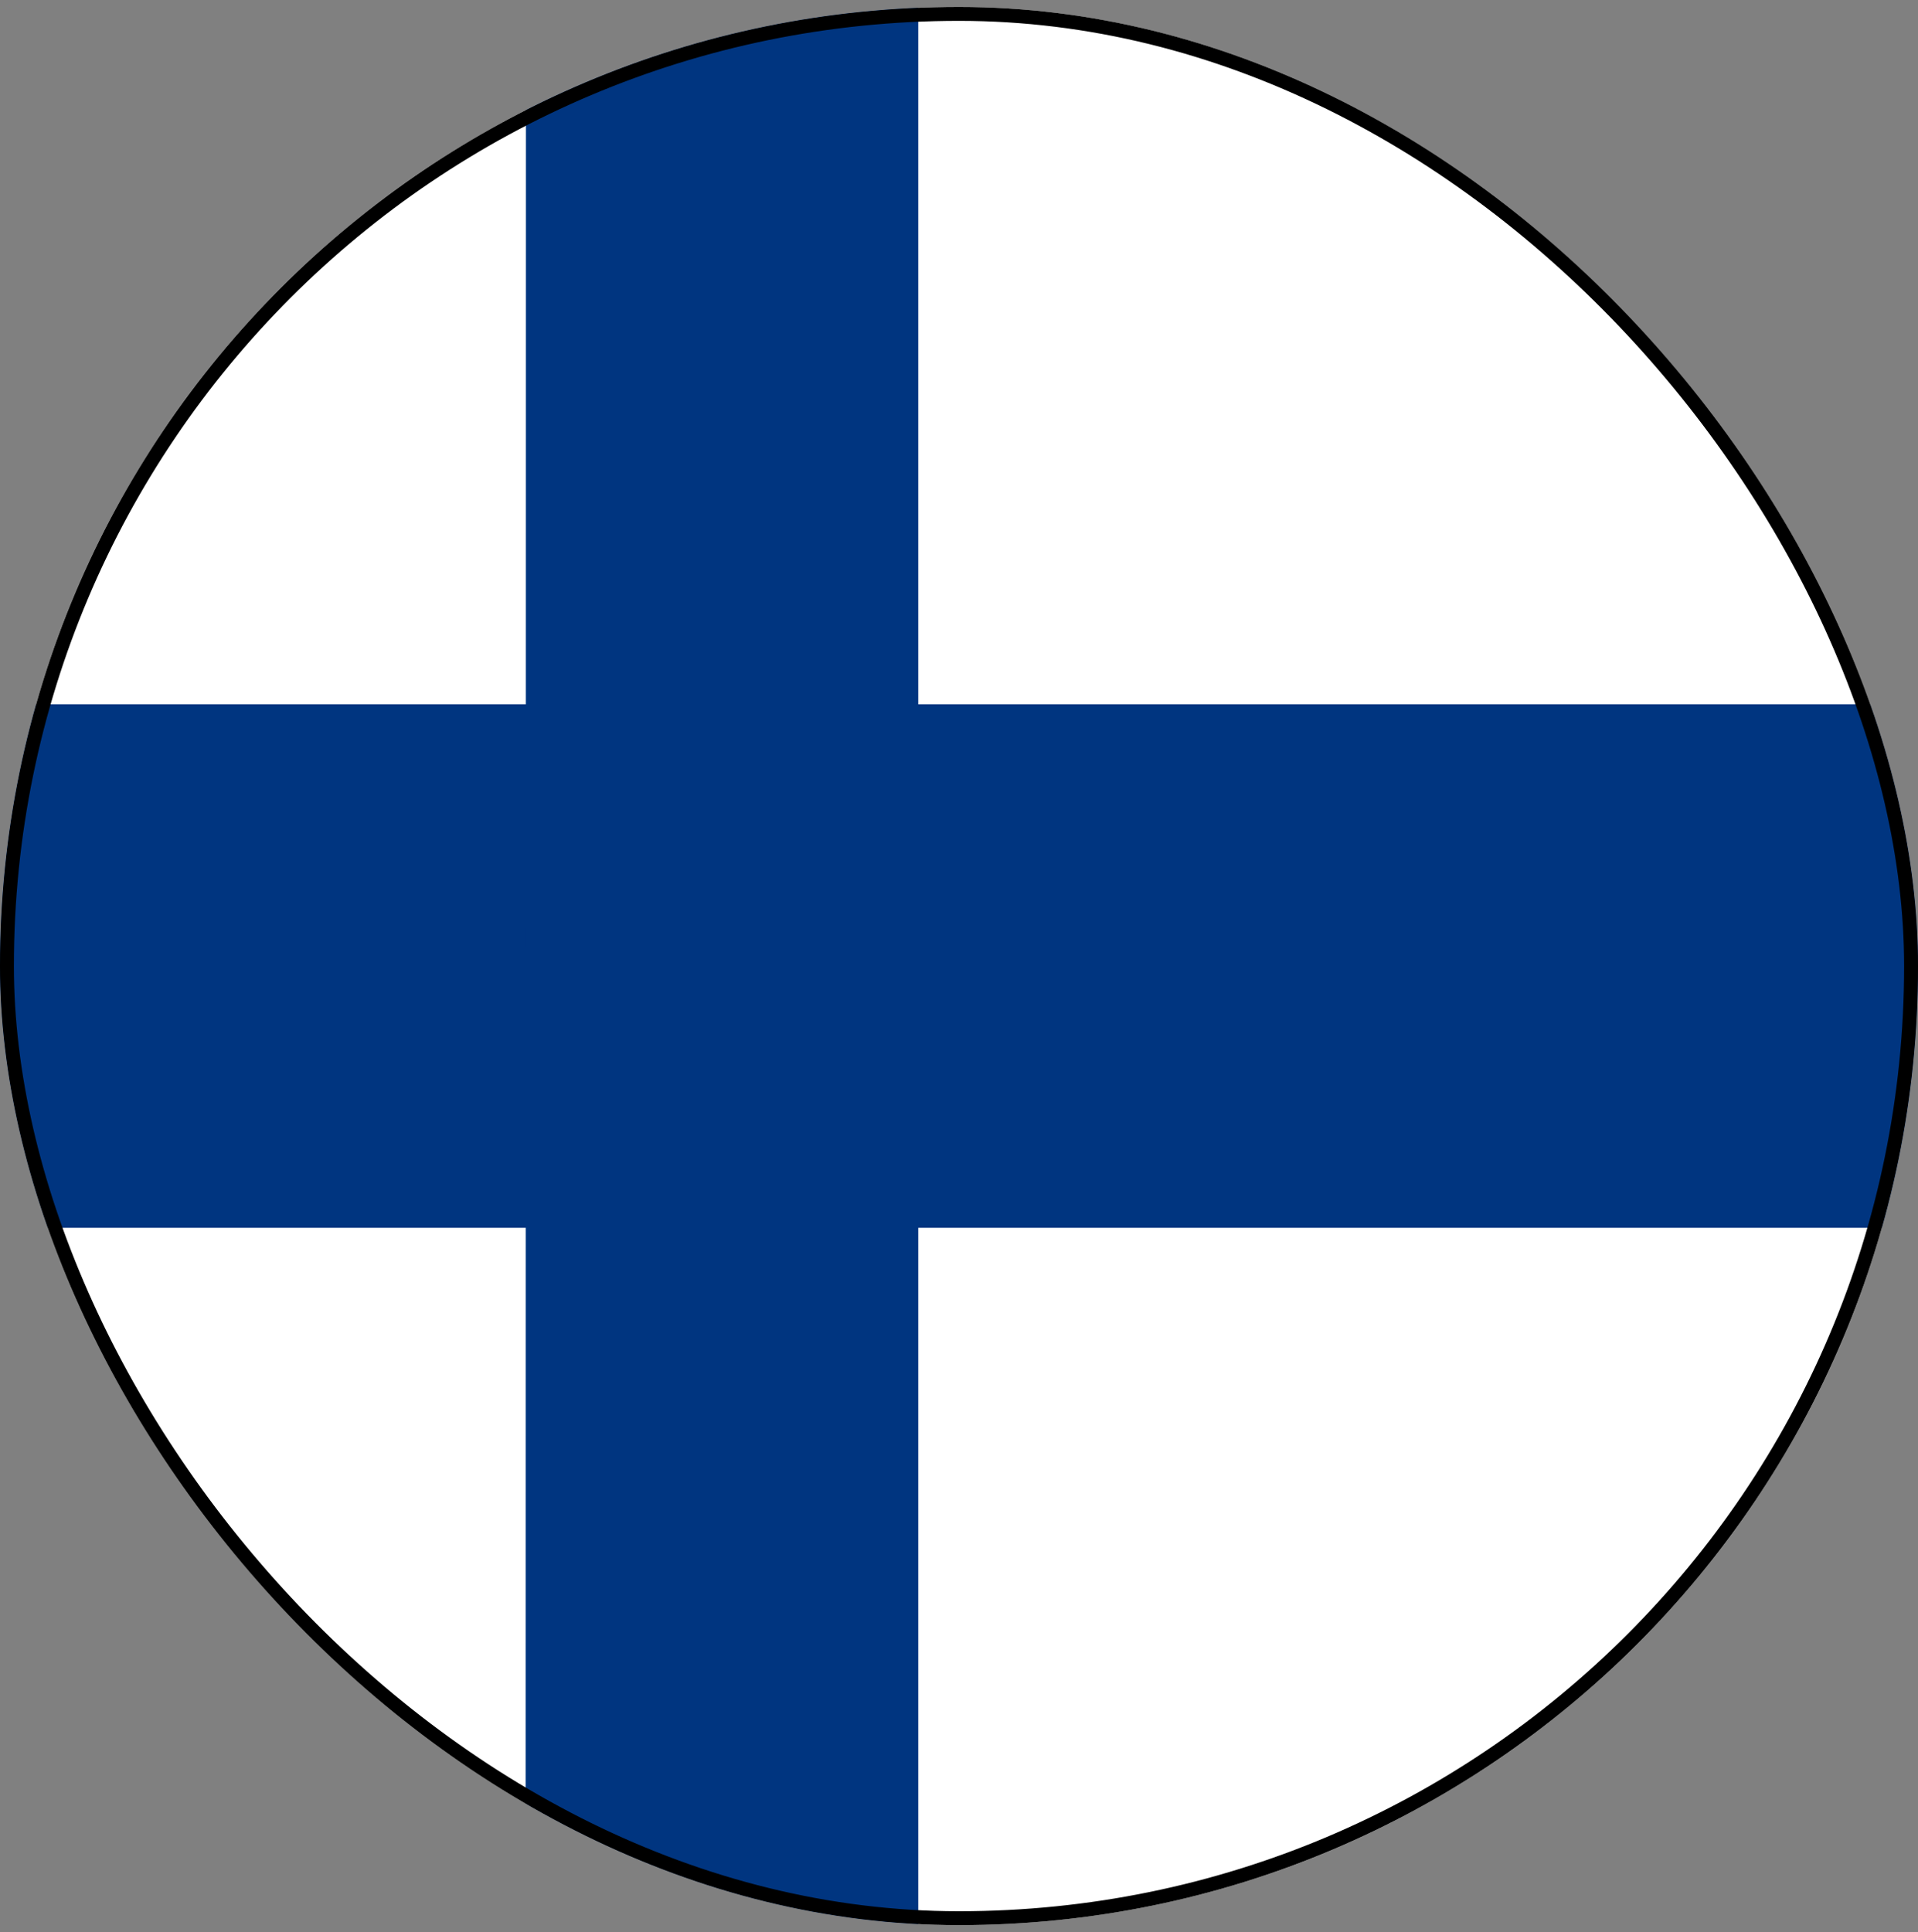
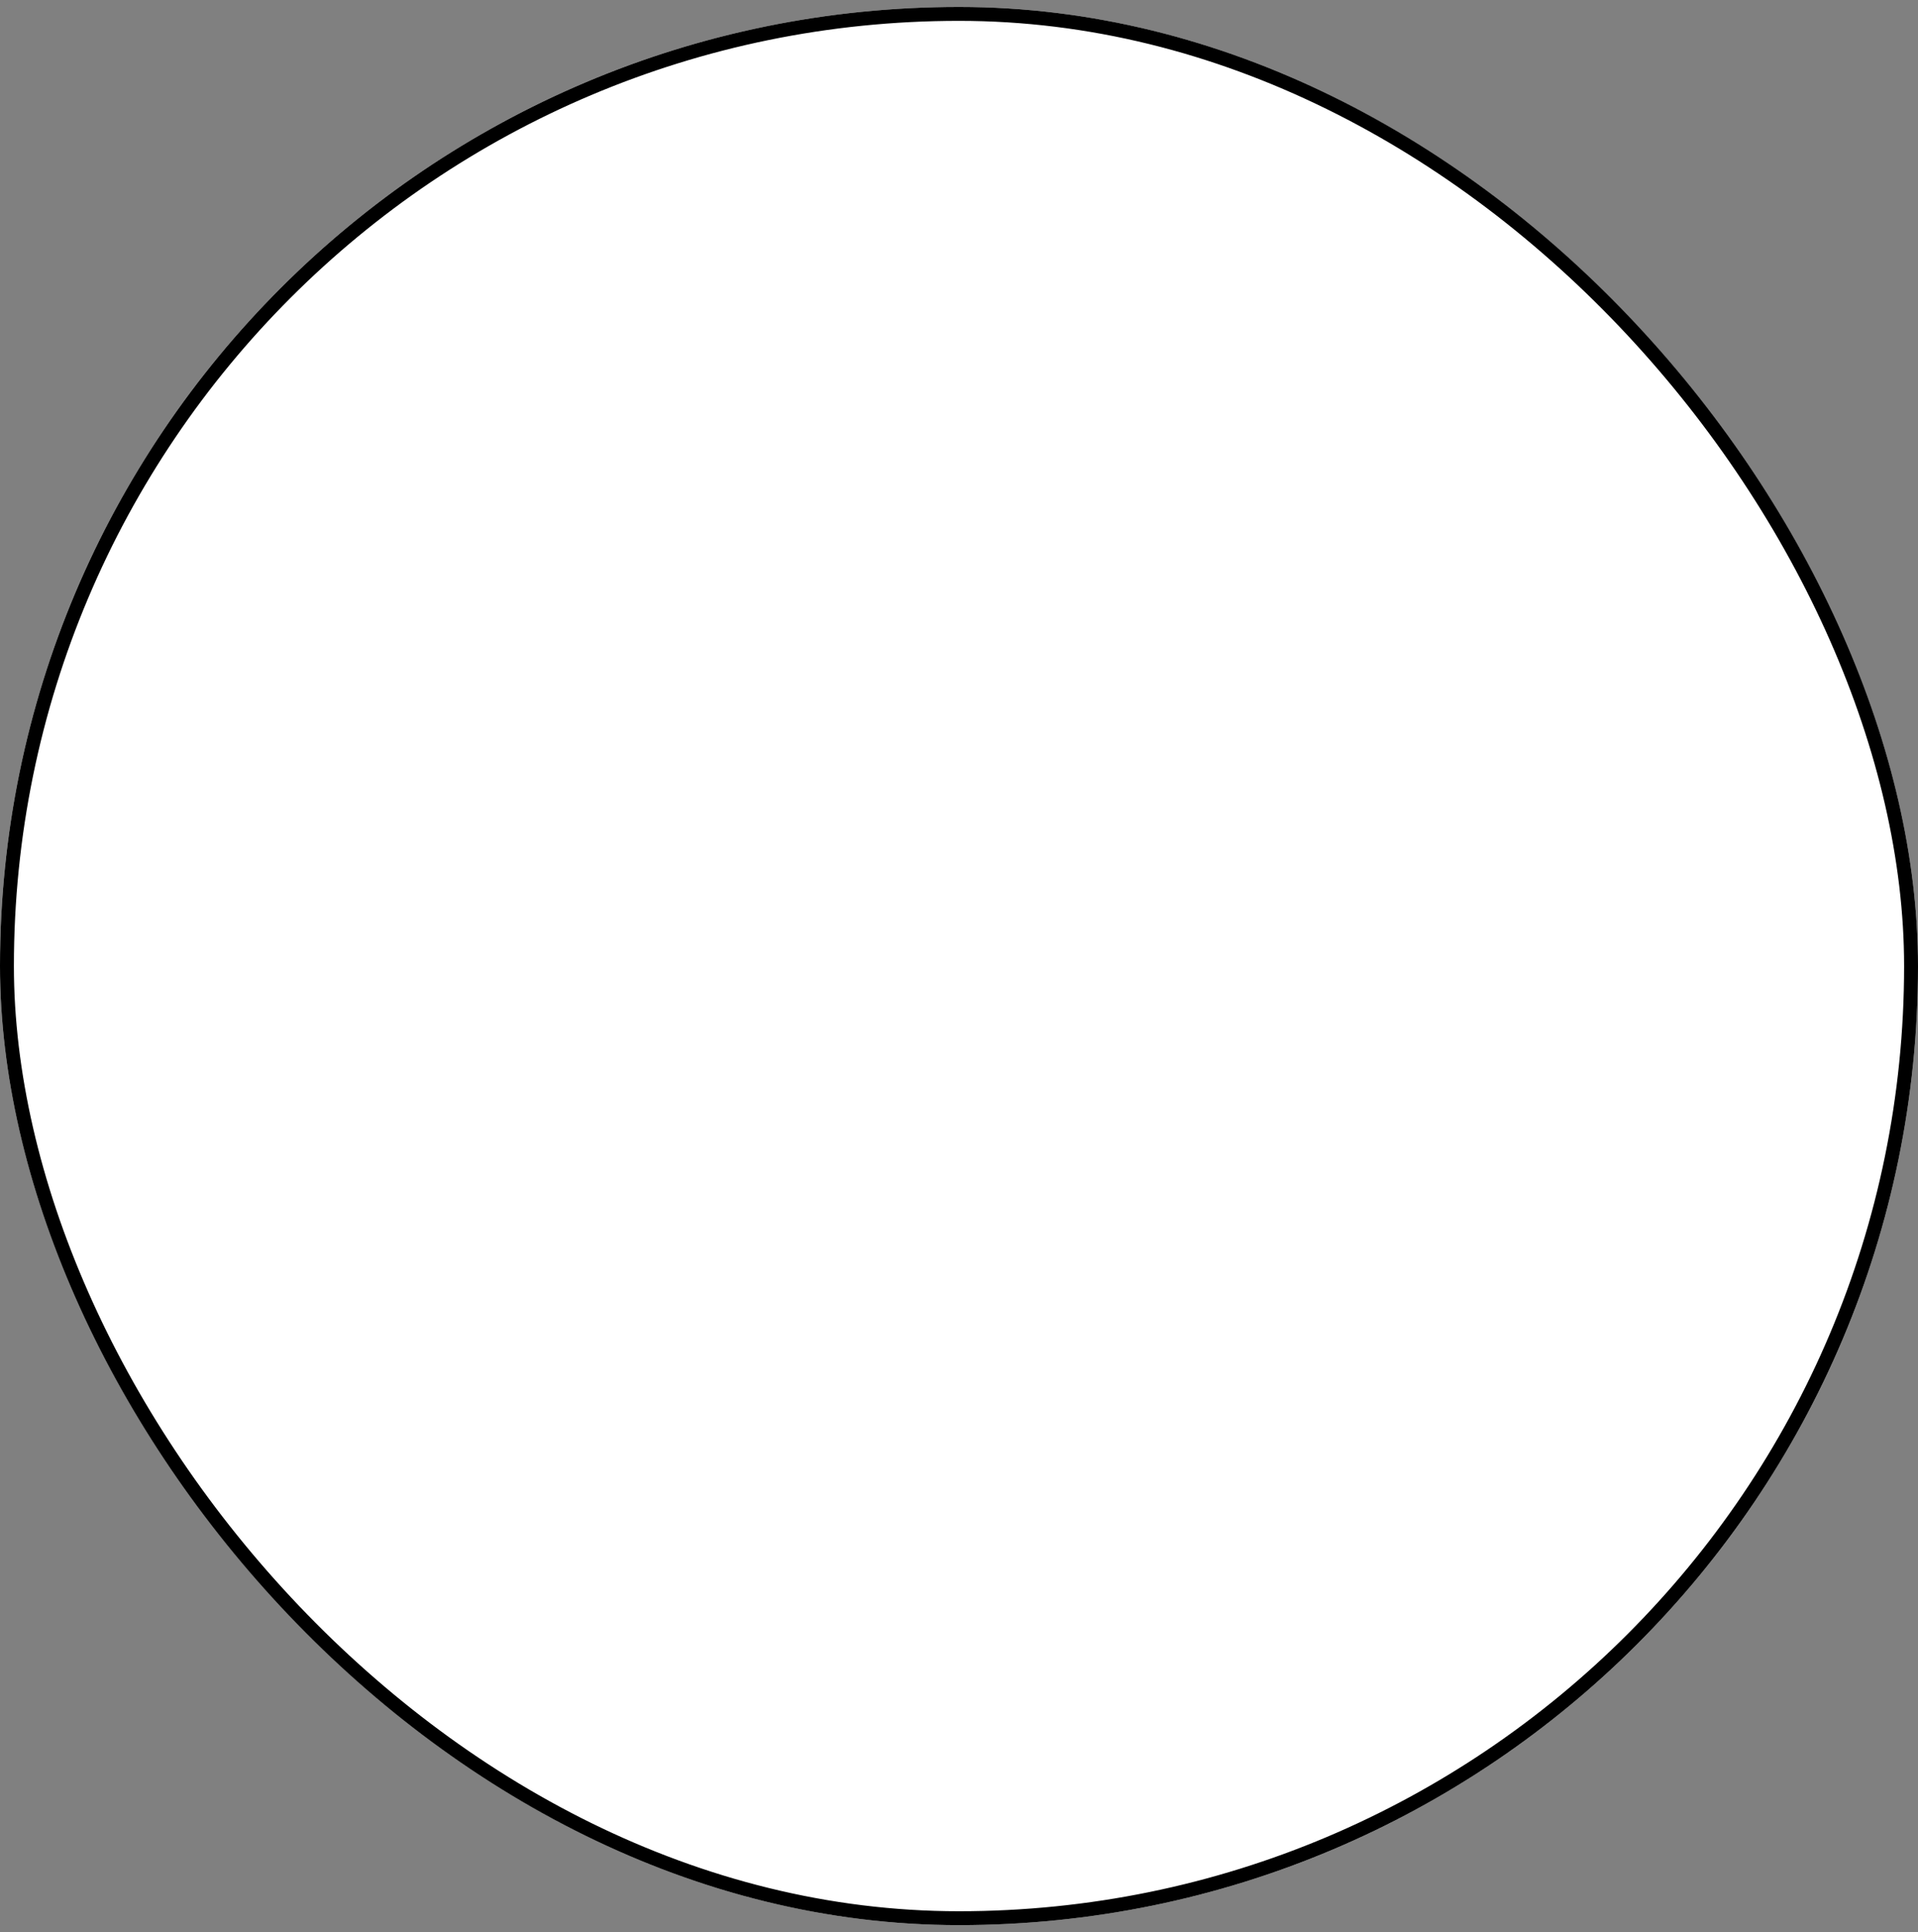
<svg xmlns="http://www.w3.org/2000/svg" width="138" height="139" viewBox="0 0 138 139" fill="none">
  <rect x="0" y="0" width="138" height="139" fill="#808080" stroke="none" />
  <g clip-path="url(#clip0_8769_103585)">
-     <path d="M0 0.5H138V138.5H0V0.5Z" fill="white" />
-     <path d="M0 50.669H138V88.331H0V50.669Z" fill="#003580" />
-     <path d="M37.842 0.5H66.067V138.5H37.82L37.842 0.5Z" fill="#003580" />
+     <path d="M0 0.5H138V138.5H0Z" fill="white" />
  </g>
  <rect x="0.5" y="1" width="137" height="137" rx="68.5" stroke="black" />
  <defs>
    <clipPath id="clip0_8769_103585">
      <rect y="0.5" width="138" height="138" rx="69" fill="white" />
    </clipPath>
  </defs>
</svg>